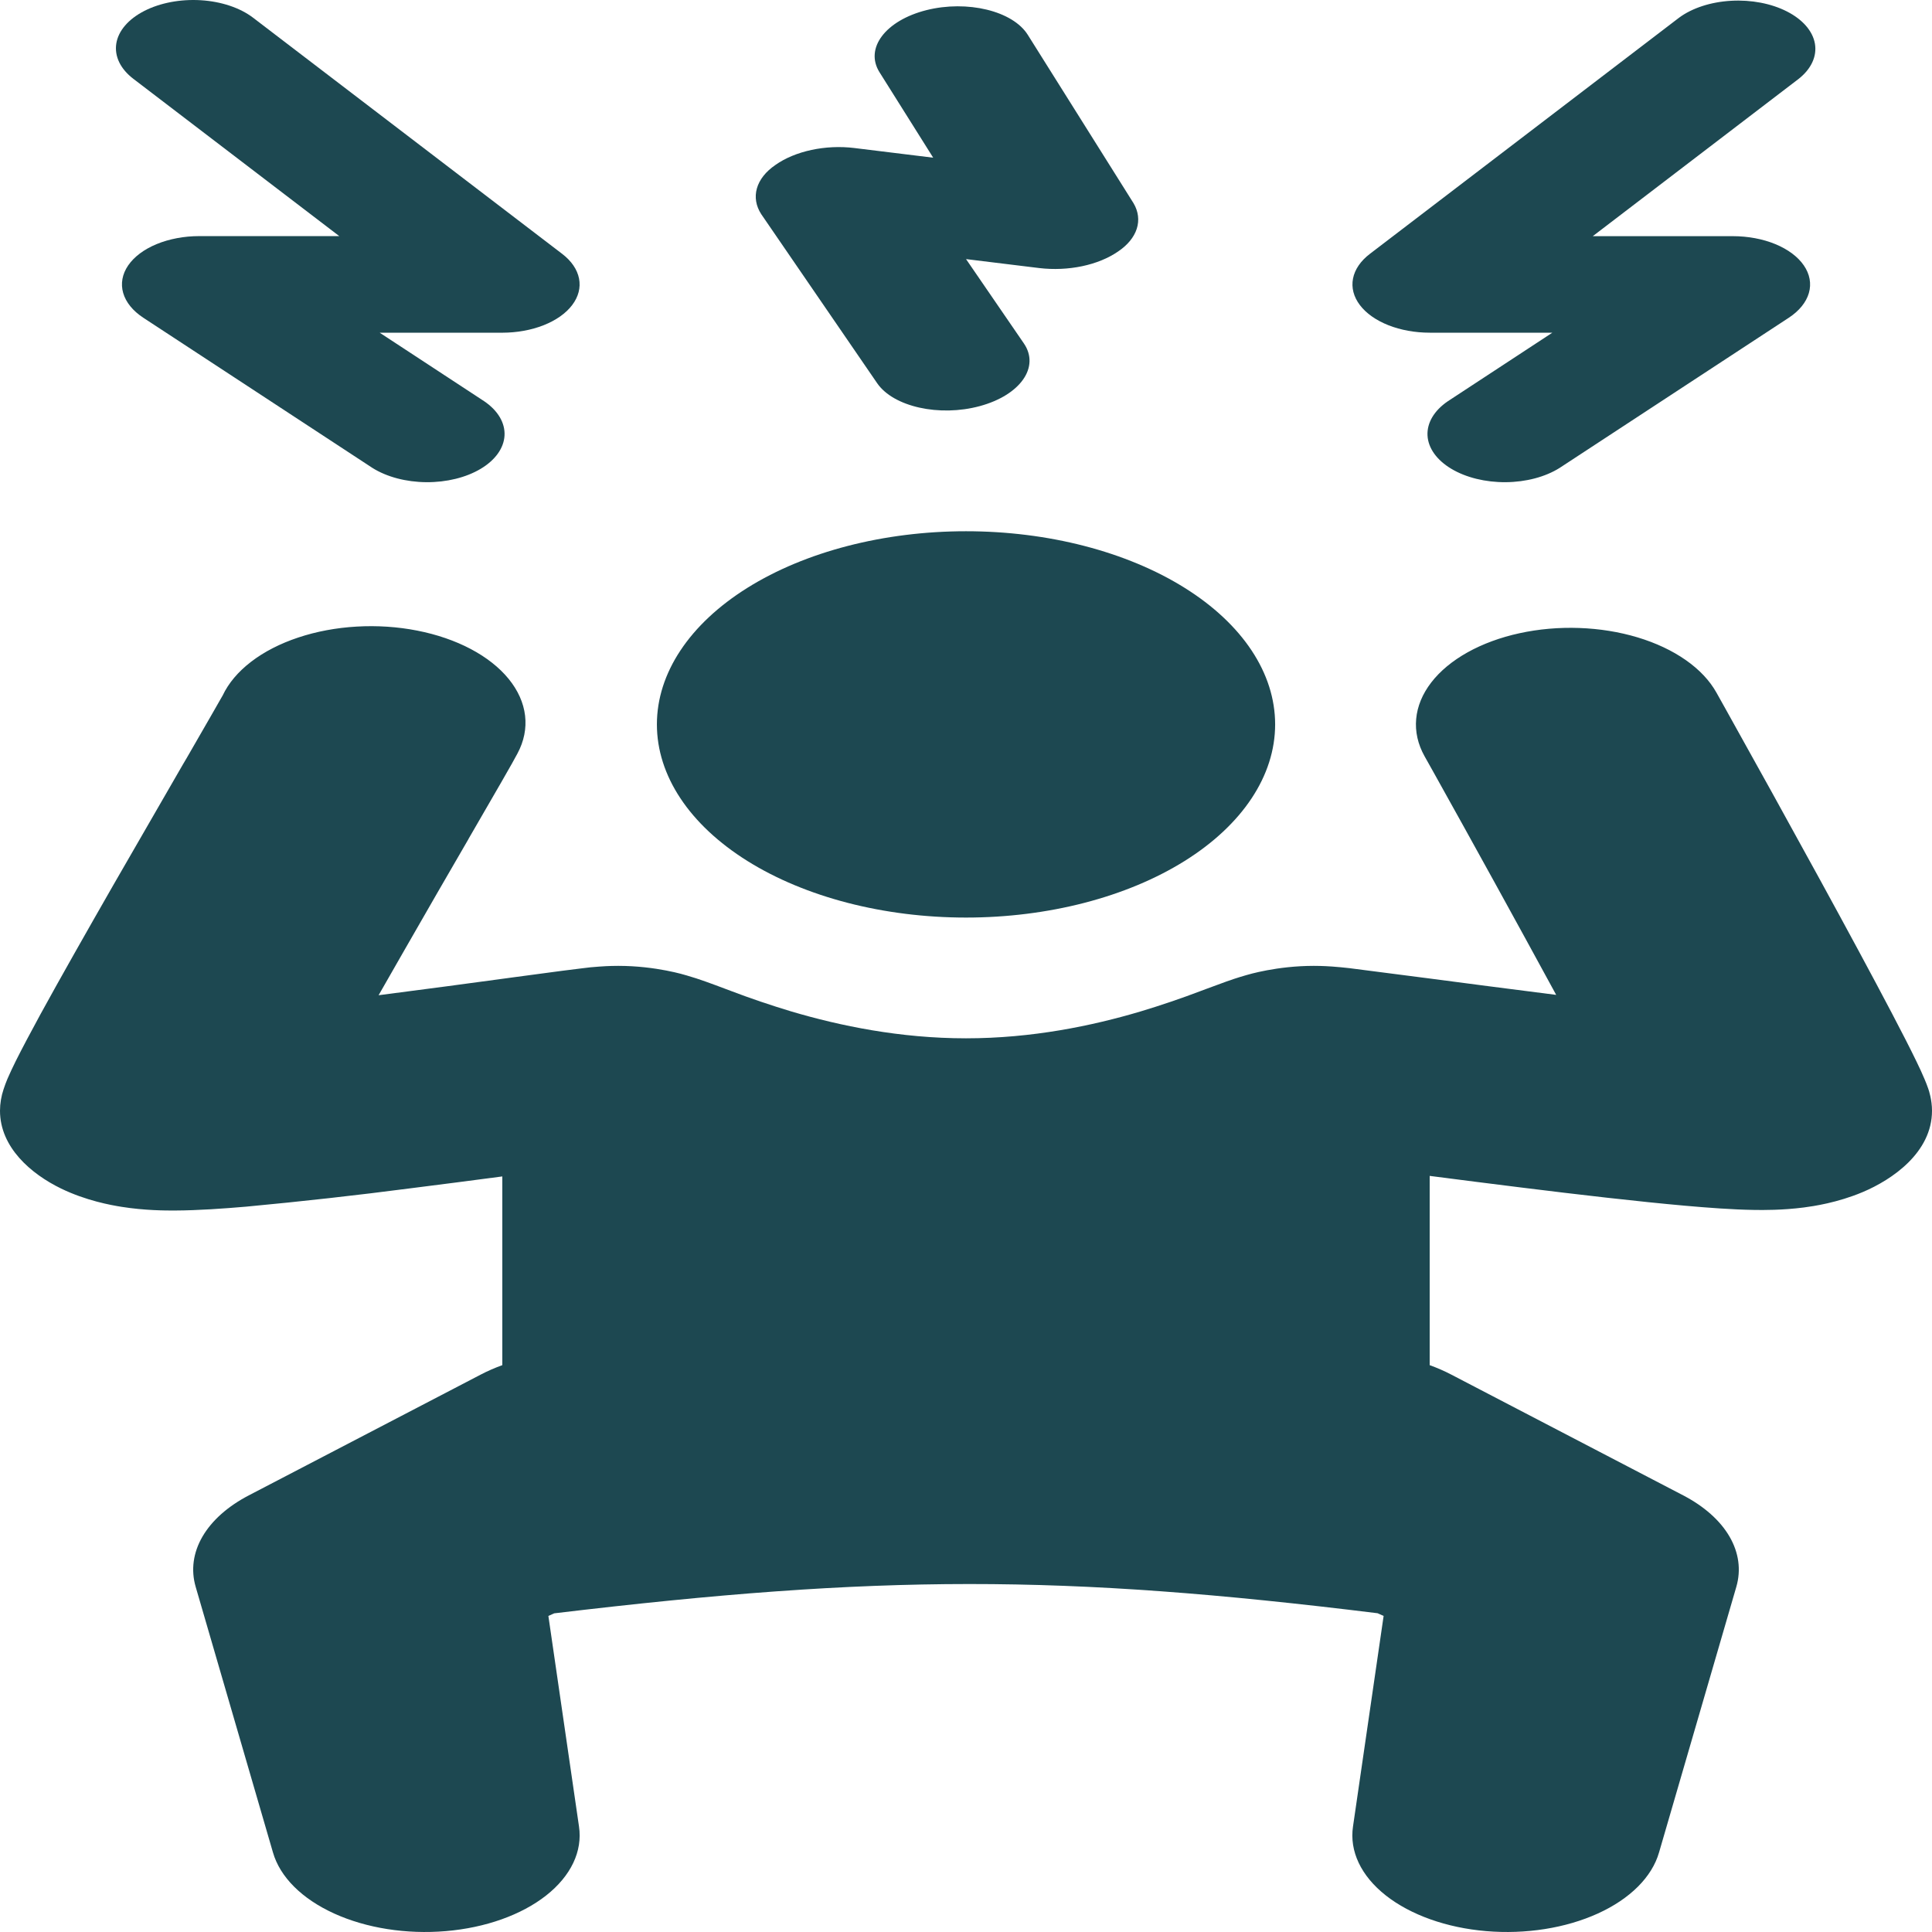
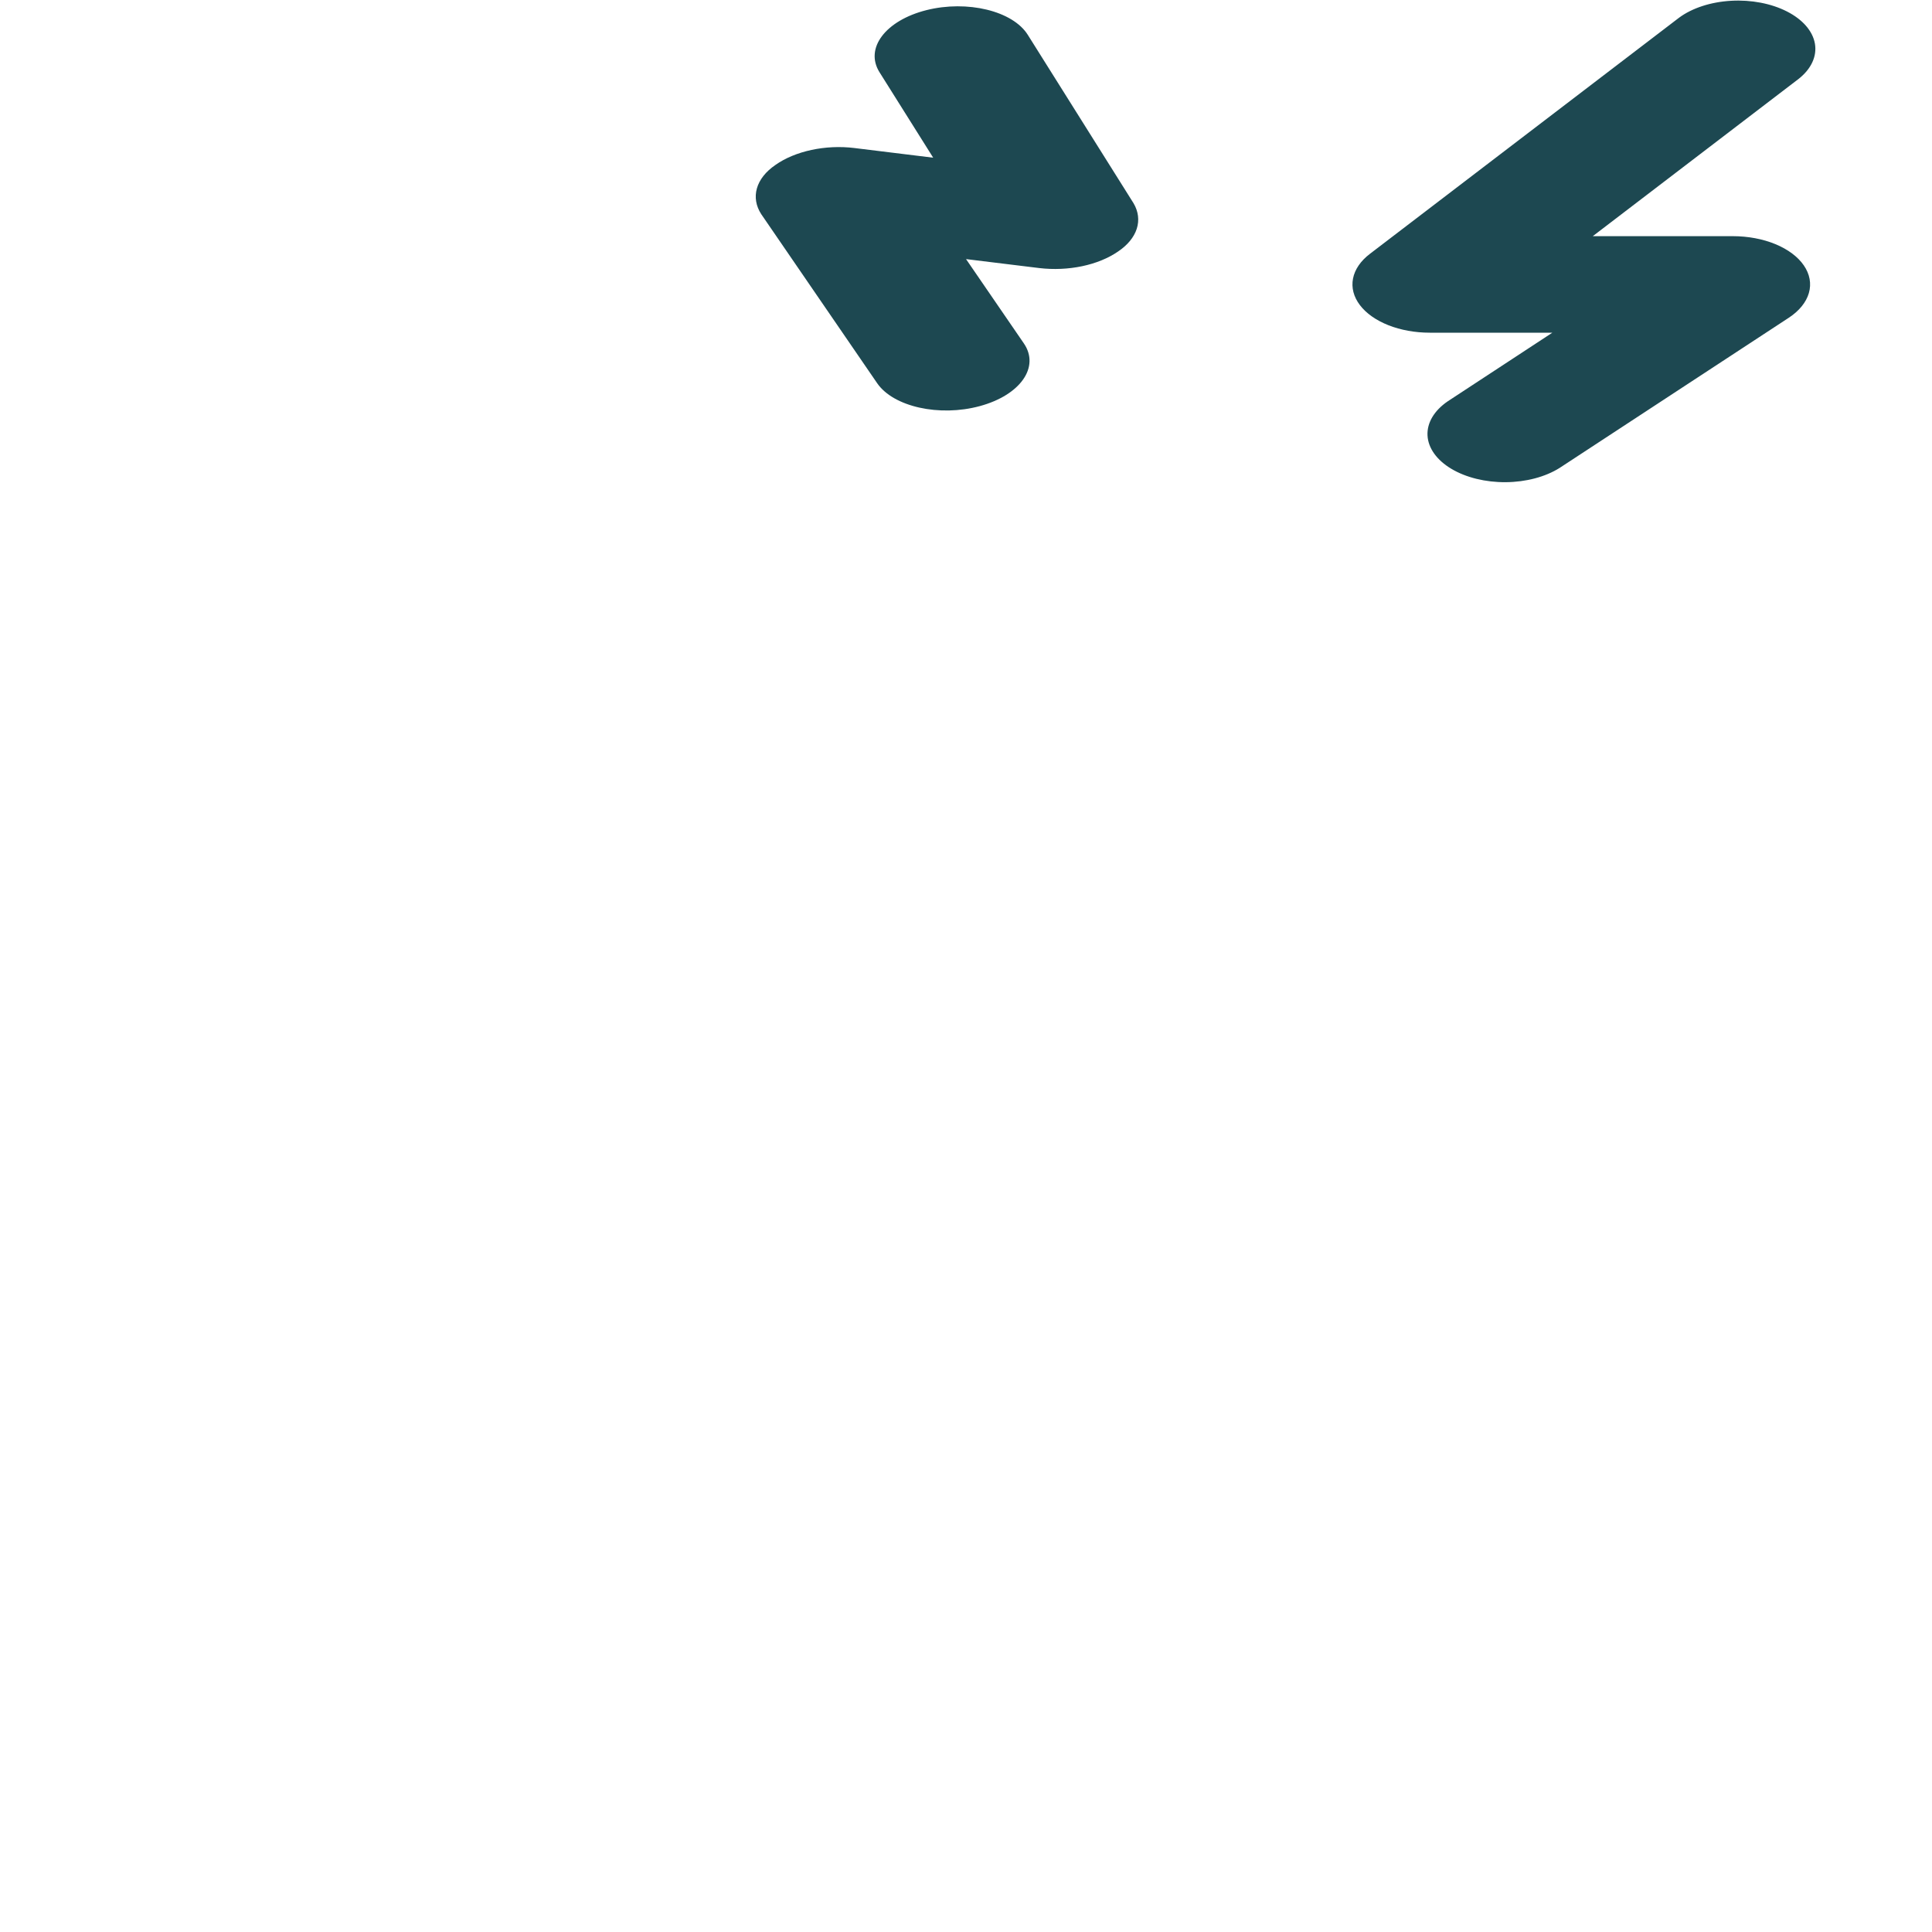
<svg xmlns="http://www.w3.org/2000/svg" width="100" height="100" viewBox="0 0 100 100" fill="none">
-   <path d="M7.469 0.566C8.29 0.146 9.344 -0.053 10.399 0.012C11.454 0.078 12.425 0.403 13.097 0.915L29.097 13.139C29.576 13.505 29.879 13.949 29.971 14.418C30.063 14.888 29.939 15.364 29.615 15.791C29.291 16.219 28.779 16.58 28.139 16.833C27.5 17.086 26.758 17.22 26.001 17.221H19.653L25.069 20.773C25.775 21.255 26.15 21.891 26.114 22.545C26.078 23.198 25.634 23.817 24.877 24.268C24.12 24.719 23.11 24.967 22.064 24.958C21.018 24.95 20.019 24.685 19.281 24.222L7.417 16.446C6.877 16.091 6.515 15.646 6.376 15.164C6.237 14.683 6.327 14.186 6.635 13.737C6.944 13.287 7.457 12.903 8.11 12.634C8.764 12.365 9.53 12.221 10.313 12.221H17.561L6.905 4.082C6.233 3.57 5.915 2.911 6.02 2.252C6.125 1.592 6.649 0.986 7.469 0.566ZM50.001 47.493C54.244 47.493 58.314 46.44 61.315 44.565C64.315 42.69 66.001 40.147 66.001 37.495C66.001 34.843 64.315 32.3 61.315 30.425C58.314 28.55 54.244 27.497 50.001 27.497C45.758 27.497 41.688 28.55 38.687 30.425C35.687 32.3 34.001 34.843 34.001 37.495C34.001 40.147 35.687 42.69 38.687 44.565C41.688 46.44 45.758 47.493 50.001 47.493Z" fill="#1D4851" />
-   <path fill-rule="evenodd" clip-rule="evenodd" d="M74 60.864C75.504 61.059 77.12 61.264 78.728 61.464C81.704 61.834 84.808 62.194 87.232 62.409C88.388 62.511 89.672 62.609 90.792 62.626C91.256 62.634 92.26 62.641 93.364 62.499C93.86 62.434 95.104 62.254 96.408 61.704C97.94 61.059 100 59.654 100 57.492C100 56.925 99.84 56.447 99.808 56.357L99.804 56.345C99.748 56.182 99.685 56.02 99.616 55.86C99.486 55.552 99.346 55.246 99.196 54.942C98.876 54.28 98.436 53.42 97.928 52.453C96.908 50.508 95.556 48.008 94.216 45.559C92.593 42.595 90.955 39.633 89.304 36.675L88.84 35.845C88.493 35.225 87.955 34.654 87.255 34.165C86.555 33.675 85.708 33.276 84.761 32.991C83.815 32.706 82.788 32.541 81.739 32.504C80.69 32.467 79.64 32.559 78.648 32.776C77.656 32.992 76.743 33.329 75.959 33.766C75.175 34.204 74.537 34.733 74.081 35.325C73.625 35.916 73.36 36.558 73.301 37.213C73.241 37.869 73.389 38.525 73.736 39.145L74.196 39.965C76.336 43.803 78.454 47.647 80.548 51.495C78.132 51.19 75.768 50.88 73.836 50.626L73.716 50.611C72.425 50.441 71.133 50.274 69.84 50.111C69.547 50.078 69.252 50.05 68.956 50.028C68.852 50.021 68.472 49.993 68 49.993C66.092 49.993 64.612 50.443 64.488 50.478L64.48 50.481C64.052 50.603 63.684 50.73 63.48 50.803C63.172 50.913 62.768 51.063 62.44 51.185L62.172 51.285C61.154 51.673 60.106 52.03 59.032 52.353C56.52 53.1 53.412 53.743 50 53.743C46.588 53.743 43.476 53.098 40.96 52.353C39.887 52.03 38.84 51.675 37.824 51.288L37.544 51.183C37.216 51.058 36.824 50.913 36.528 50.808C36.207 50.692 35.877 50.585 35.54 50.488C35.472 50.468 33.96 49.993 32 49.993C31.508 49.993 31.116 50.023 31.012 50.031C30.712 50.05 30.41 50.08 30.116 50.121L29.116 50.246L26.428 50.605L26.248 50.63C24.344 50.888 22 51.205 19.596 51.513L20.924 49.193C22.052 47.218 23.236 45.176 24.244 43.437V43.432C25.584 41.122 26.608 39.35 26.784 39C27.122 38.37 27.256 37.704 27.178 37.041C27.1 36.379 26.811 35.732 26.328 35.14C25.845 34.548 25.179 34.022 24.367 33.593C23.555 33.164 22.614 32.84 21.6 32.641C20.586 32.441 19.518 32.37 18.459 32.432C17.4 32.493 16.372 32.686 15.434 32.999C14.495 33.312 13.666 33.738 12.995 34.254C12.324 34.769 11.824 35.363 11.524 36L11.404 36.208L11.004 36.908C10.672 37.492 10.216 38.275 9.684 39.2L9.46 39.58C8.428 41.364 7.14 43.594 5.86 45.821C4.496 48.203 3.128 50.611 2.1 52.488C1.592 53.423 1.144 54.263 0.82 54.912C0.66 55.235 0.508 55.557 0.384 55.845C0.313 56.015 0.249 56.187 0.192 56.36L0.188 56.37C0.064 56.739 0.001 57.115 0 57.492C0 59.392 1.616 60.767 3.156 61.516C4.448 62.144 5.732 62.376 6.296 62.466C7.492 62.656 8.576 62.659 9.068 62.656C10.244 62.651 11.58 62.556 12.744 62.456C15.611 62.188 18.466 61.869 21.304 61.499C22.904 61.299 24.504 61.089 26 60.892V70.66C25.605 70.803 25.23 70.967 24.88 71.15L12.88 77.399C11.792 77.965 10.964 78.702 10.48 79.534C9.997 80.365 9.875 81.263 10.128 82.133L14.128 95.881C14.492 97.151 15.626 98.284 17.295 99.043C18.963 99.802 21.037 100.128 23.082 99.954C25.127 99.78 26.985 99.119 28.269 98.109C29.552 97.099 30.161 95.818 29.968 94.534L28.384 83.641L28.684 83.506C45.528 81.491 54.904 81.478 71.304 83.501L71.616 83.641L70.032 94.534C69.839 95.818 70.448 97.099 71.731 98.109C73.015 99.119 74.873 99.78 76.918 99.954C78.963 100.128 81.037 99.802 82.705 99.043C84.374 98.284 85.508 97.151 85.872 95.881L89.872 82.133C90.125 81.263 90.003 80.365 89.52 79.534C89.036 78.702 88.208 77.965 87.12 77.399L75.12 71.15C74.77 70.967 74.395 70.803 74 70.66V60.864Z" fill="#1D4851" />
  <path d="M86.906 0.918C87.583 0.416 88.549 0.101 89.594 0.041C90.64 -0.02 91.682 0.179 92.495 0.595C93.308 1.01 93.827 1.609 93.94 2.261C94.052 2.914 93.75 3.568 93.098 4.082L82.442 12.224H89.69C90.473 12.224 91.239 12.367 91.892 12.636C92.546 12.906 93.059 13.289 93.367 13.739C93.676 14.189 93.766 14.685 93.627 15.167C93.488 15.648 93.126 16.094 92.586 16.448L80.722 24.222C79.984 24.685 78.985 24.95 77.939 24.958C76.892 24.967 75.882 24.719 75.126 24.268C74.368 23.817 73.924 23.198 73.888 22.544C73.853 21.891 74.228 21.255 74.934 20.772L80.35 17.22H74.002C73.245 17.22 72.503 17.086 71.863 16.833C71.224 16.58 70.712 16.219 70.388 15.791C70.064 15.364 69.94 14.888 70.032 14.418C70.123 13.948 70.426 13.505 70.906 13.139L86.906 0.918ZM47.95 0.525C50.07 -0.007 52.422 0.565 53.198 1.803L58.67 10.516C58.922 10.94 58.98 11.399 58.838 11.842C58.695 12.285 58.357 12.694 57.862 13.024C57.357 13.37 56.719 13.63 56.009 13.779C55.298 13.928 54.538 13.962 53.802 13.876L50.002 13.411L52.994 17.773C53.834 18.998 52.814 20.45 50.714 21.02C48.622 21.587 46.242 21.057 45.402 19.835L39.402 11.086C39.127 10.662 39.049 10.199 39.178 9.748C39.307 9.298 39.637 8.88 40.13 8.542C41.15 7.817 42.734 7.477 44.226 7.662L48.302 8.162L45.522 3.737C44.746 2.498 45.834 1.06 47.95 0.525Z" fill="#1D4851" />
</svg>